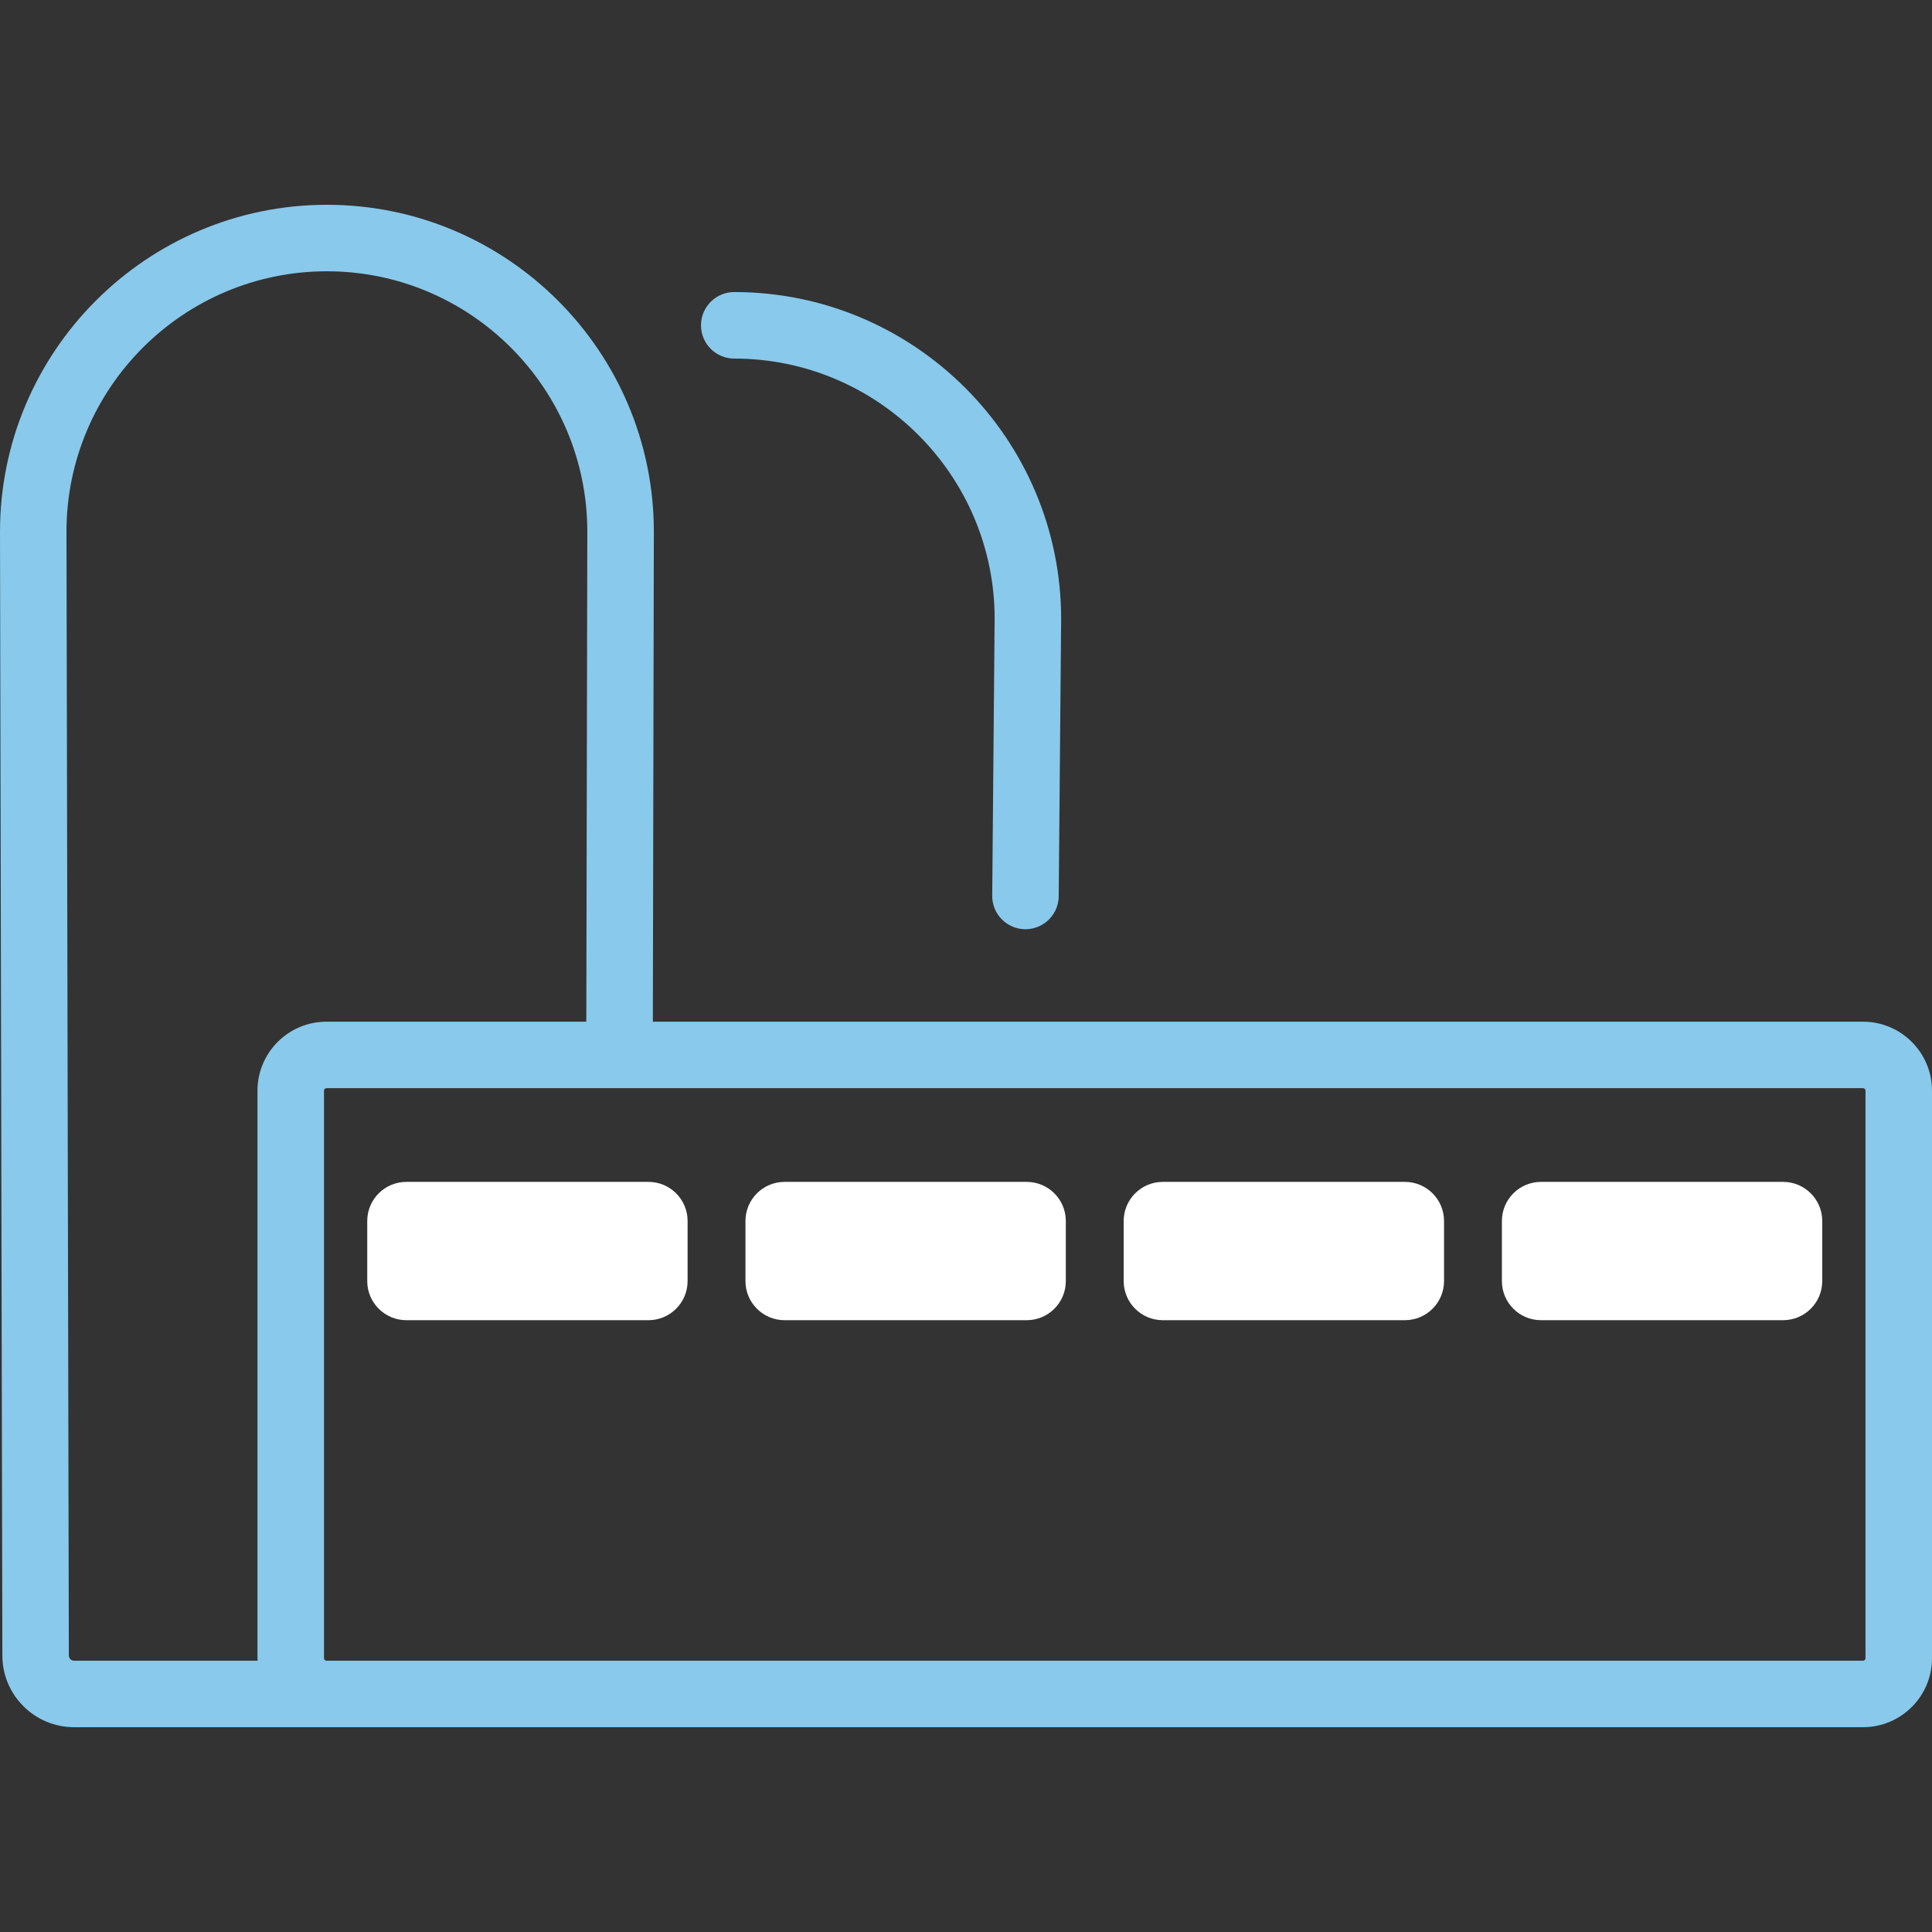
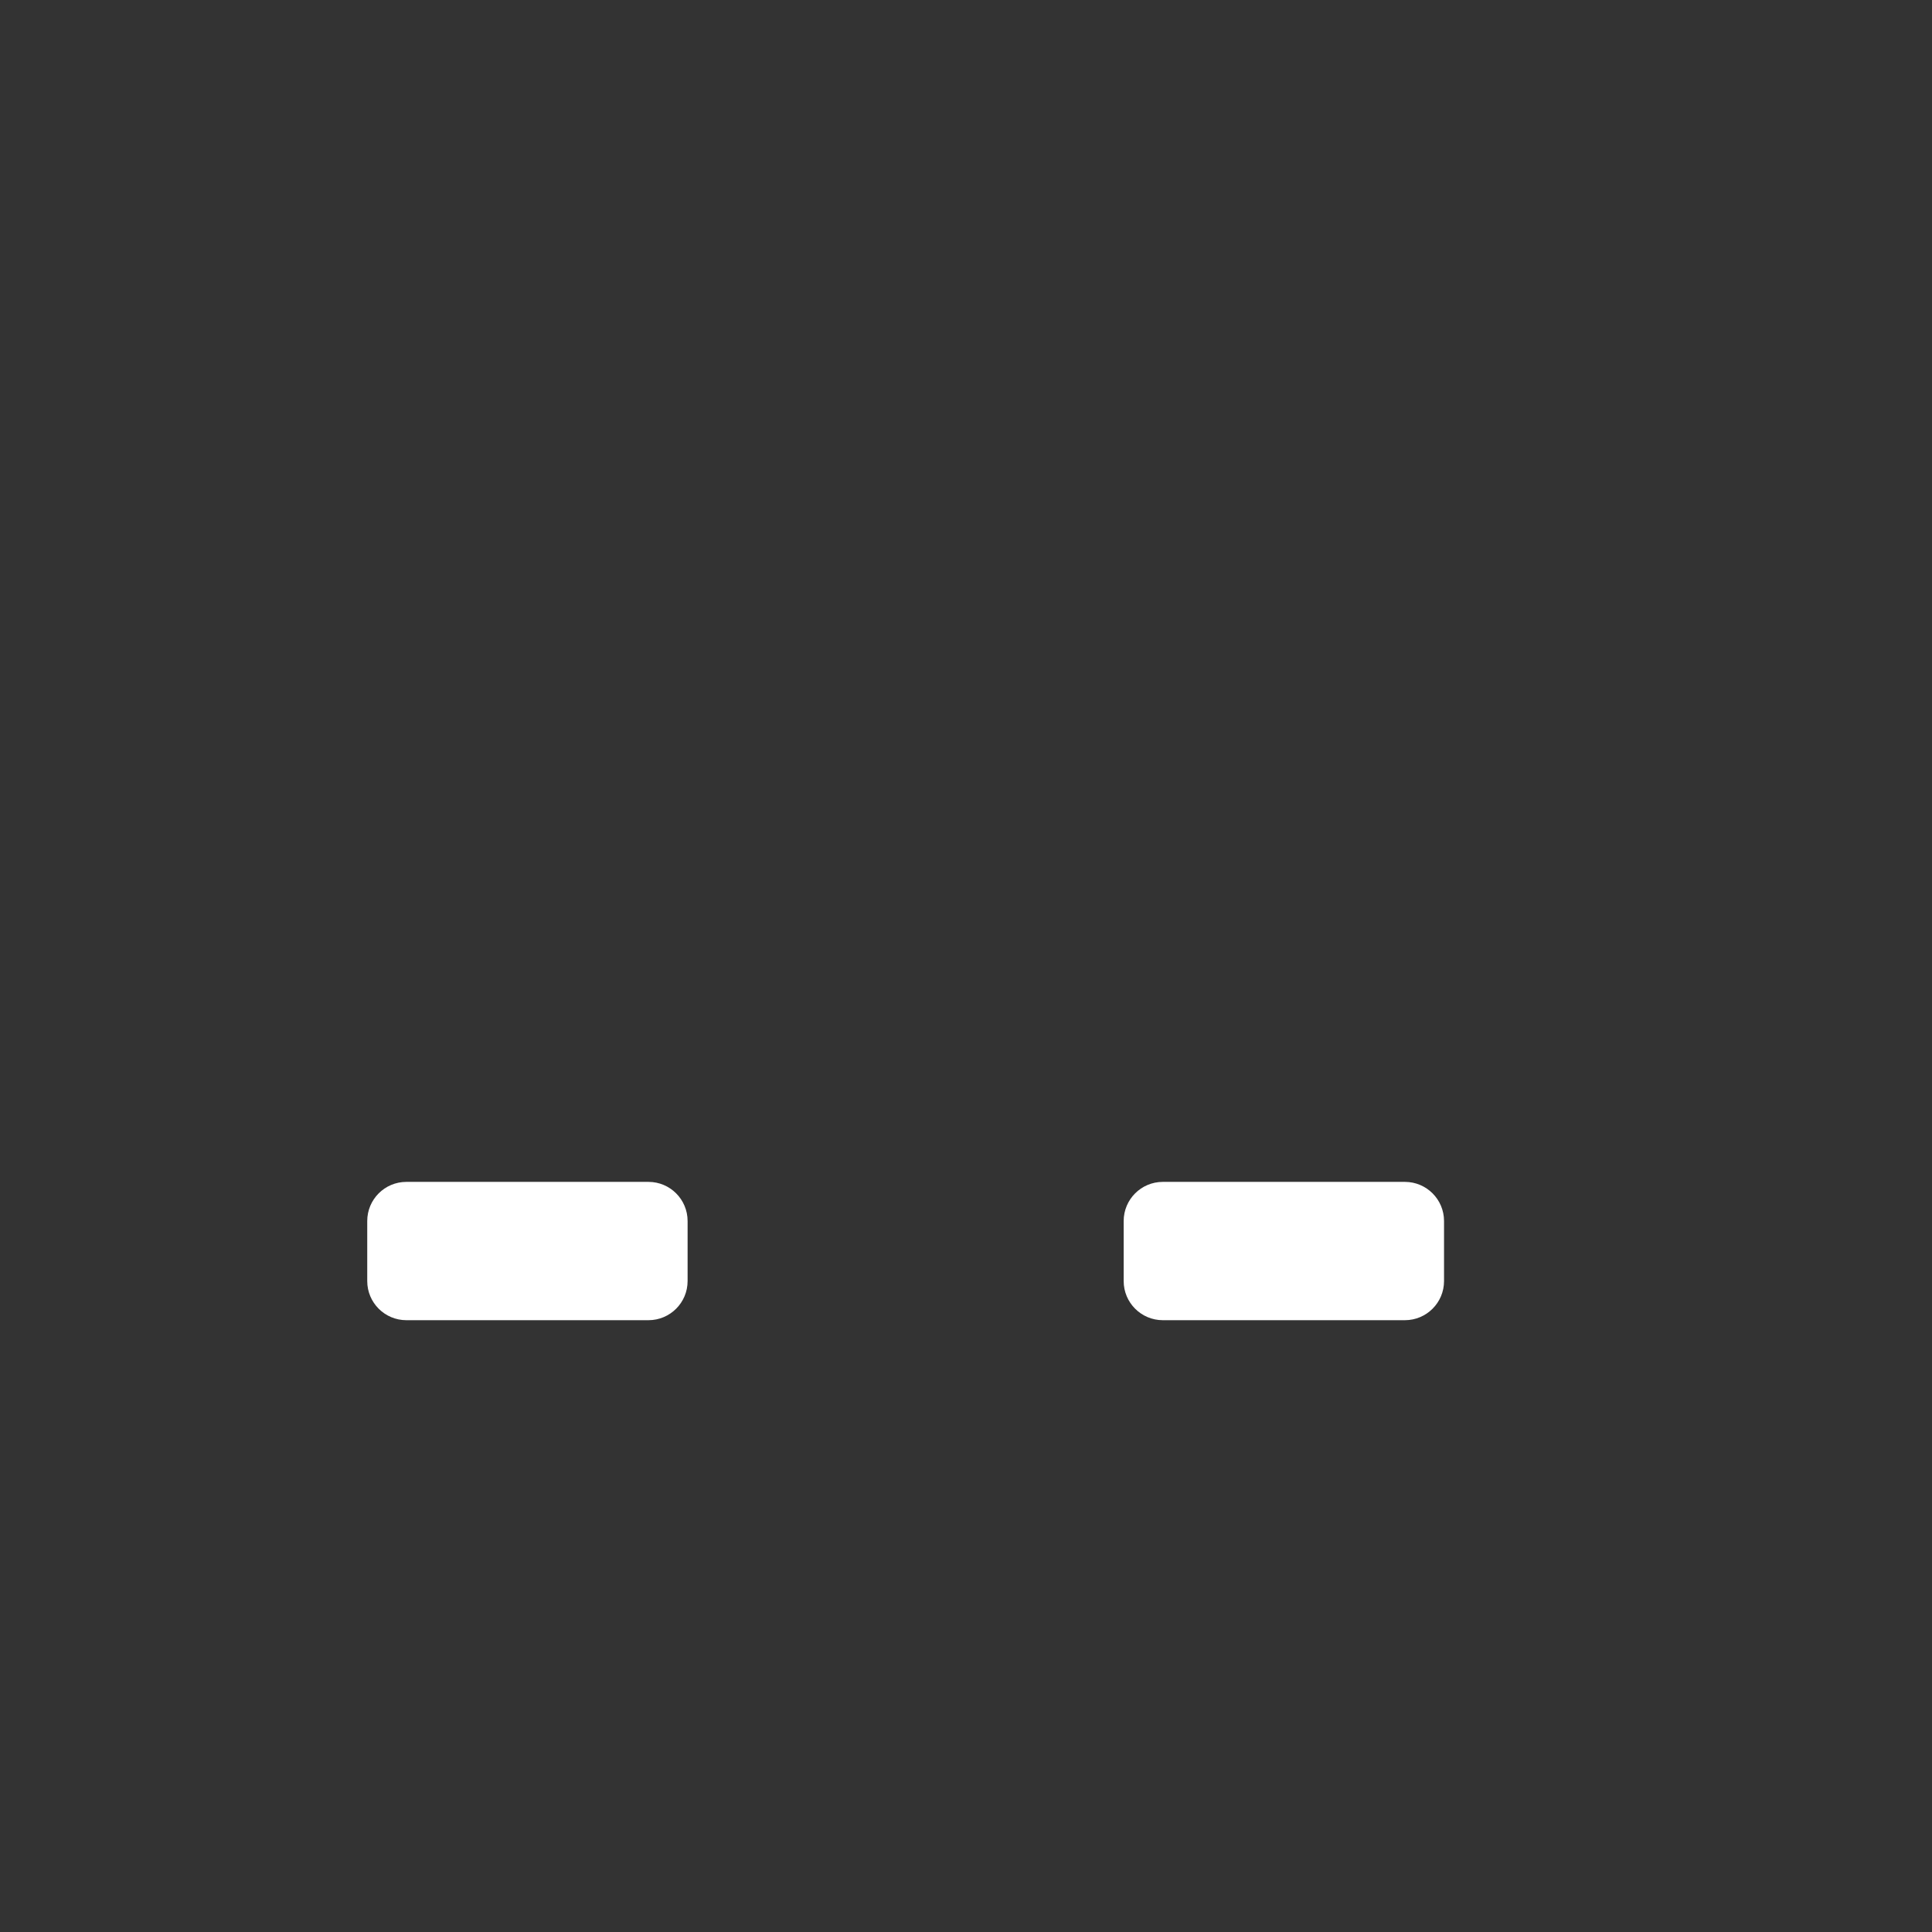
<svg xmlns="http://www.w3.org/2000/svg" version="1.1" id="Calque_1" x="0px" y="0px" width="100px" height="100px" viewBox="0 0 100 100" enable-background="new 0 0 100 100" xml:space="preserve">
  <rect x="0" y="0" width="100" height="100" fill="#333333" stroke="none" />
  <g>
-     <path fill="#89C9EB" d="M38.003,18.56c7.433,0,13.479,6.046,13.479,13.464L51.357,46.36c-0.009,0.951,0.755,1.728,1.705,1.736   c0.006,0,0.011,0,0.016,0c0.943,0,1.713-0.761,1.721-1.706l0.126-14.352c0-9.331-7.591-16.921-16.921-16.921   c-0.951,0-1.721,0.771-1.721,1.721C36.282,17.789,37.053,18.56,38.003,18.56z" />
-     <path fill="#89C9EB" d="M96.432,52.883H33.791l0.052-25.362c0-9.33-7.591-16.921-16.921-16.921C7.591,10.6,0,18.19,0,27.525   l0.122,58.173c0.004,2.041,1.668,3.701,3.709,3.701h13.061c0.001,0,0.003,0,0.004,0h79.536c1.968,0,3.568-1.601,3.568-3.568v-29.38   C100,54.483,98.399,52.883,96.432,52.883z M3.563,85.691l-0.122-58.17c0-7.432,6.047-13.479,13.479-13.479   s13.479,6.047,13.479,13.476l-0.052,25.365H16.896c-1.968,0-3.569,1.601-3.569,3.568v29.38c0,0.043,0.005,0.084,0.006,0.127H3.831   C3.684,85.958,3.564,85.838,3.563,85.691z M96.558,85.831c0,0.07-0.057,0.127-0.126,0.127H32c-0.001,0-0.002,0-0.004,0H16.895   c-0.069-0.001-0.125-0.058-0.125-0.127v-29.38c0-0.07,0.057-0.127,0.126-0.127h79.536c0.069,0,0.126,0.057,0.126,0.127V85.831z" />
-   </g>
+     </g>
  <g>
    <path fill="#FFFFFF" d="M33.564,68.333h-12.53c-1.119,0-2.026-0.907-2.026-2.025v-3.108c0-1.119,0.907-2.026,2.026-2.026h12.53   c1.119,0,2.026,0.907,2.026,2.026v3.108C35.59,67.426,34.683,68.333,33.564,68.333" />
  </g>
  <g>
-     <path fill="#FFFFFF" d="M53.141,68.333h-12.53c-1.119,0-2.026-0.907-2.026-2.025v-3.108c0-1.119,0.907-2.026,2.026-2.026h12.53   c1.119,0,2.026,0.907,2.026,2.026v3.108C55.167,67.426,54.26,68.333,53.141,68.333" />
-   </g>
+     </g>
  <g>
    <path fill="#FFFFFF" d="M72.717,68.333h-12.53c-1.118,0-2.026-0.907-2.026-2.025v-3.108c0-1.119,0.908-2.026,2.026-2.026h12.53   c1.119,0,2.026,0.907,2.026,2.026v3.108C74.743,67.426,73.836,68.333,72.717,68.333" />
  </g>
  <g>
-     <path fill="#FFFFFF" d="M92.293,68.333h-12.53c-1.118,0-2.025-0.907-2.025-2.025v-3.108c0-1.119,0.907-2.026,2.025-2.026h12.53   c1.119,0,2.026,0.907,2.026,2.026v3.108C94.319,67.426,93.412,68.333,92.293,68.333" />
-   </g>
+     </g>
</svg>